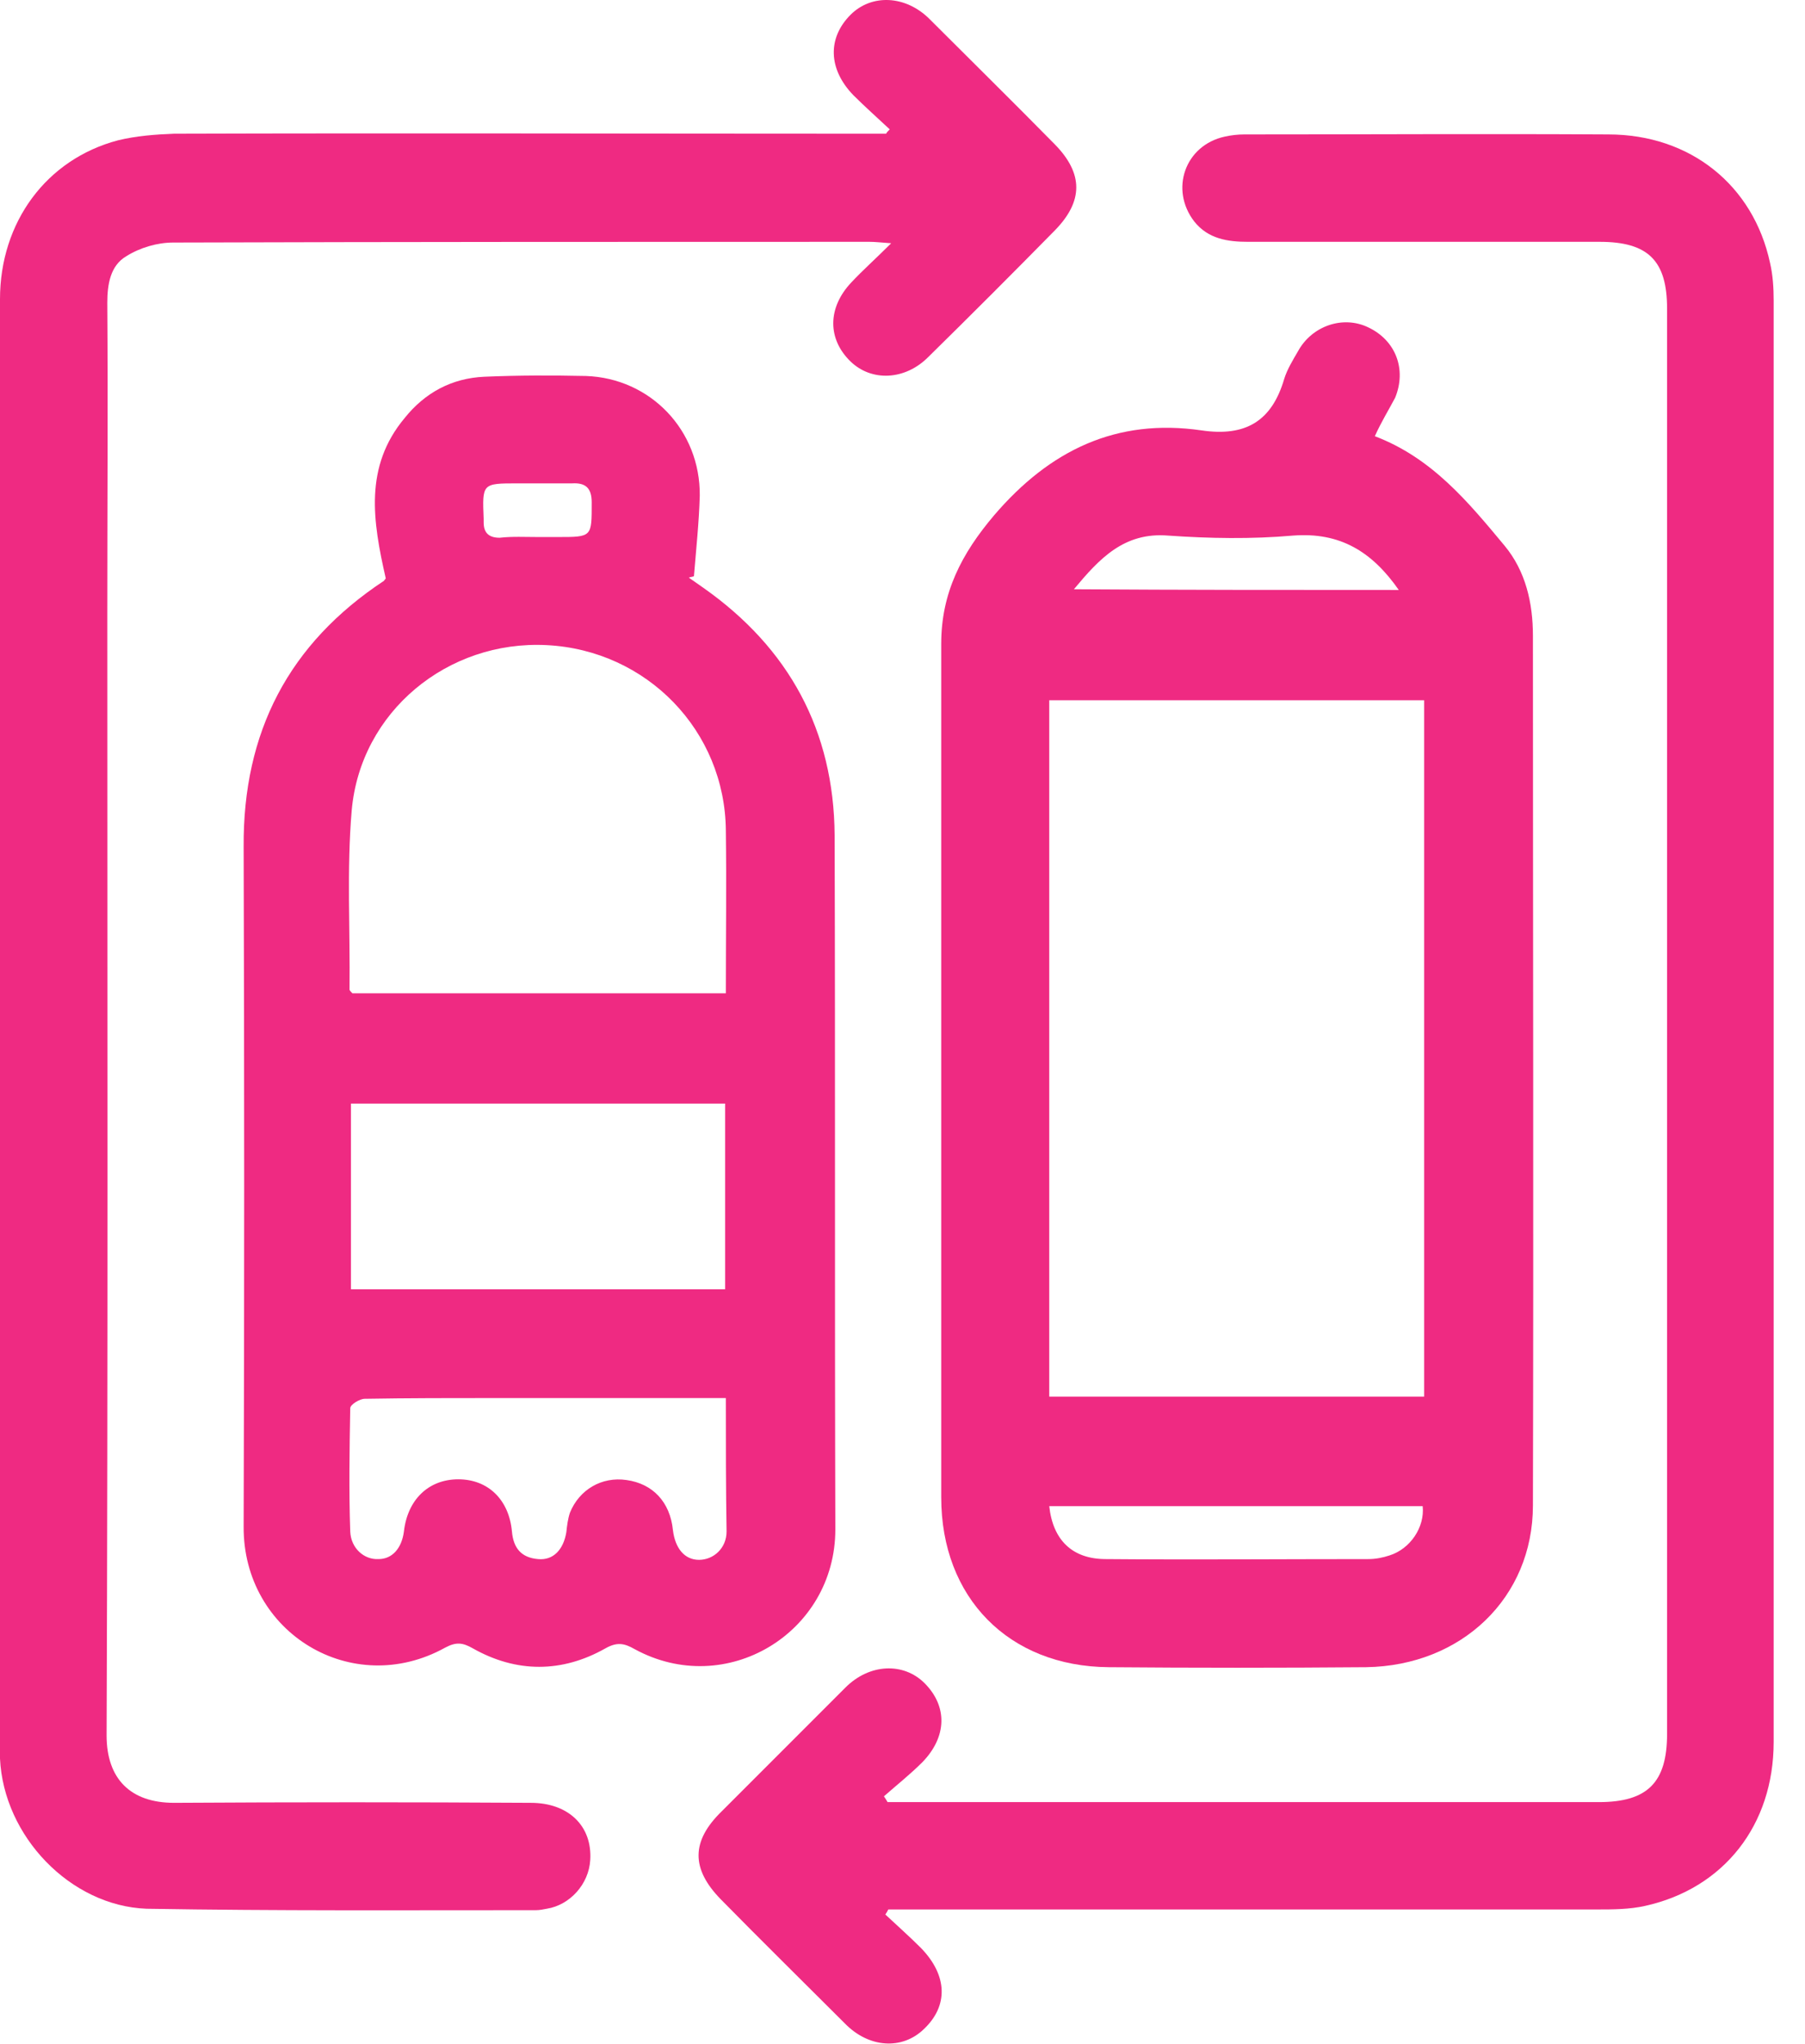
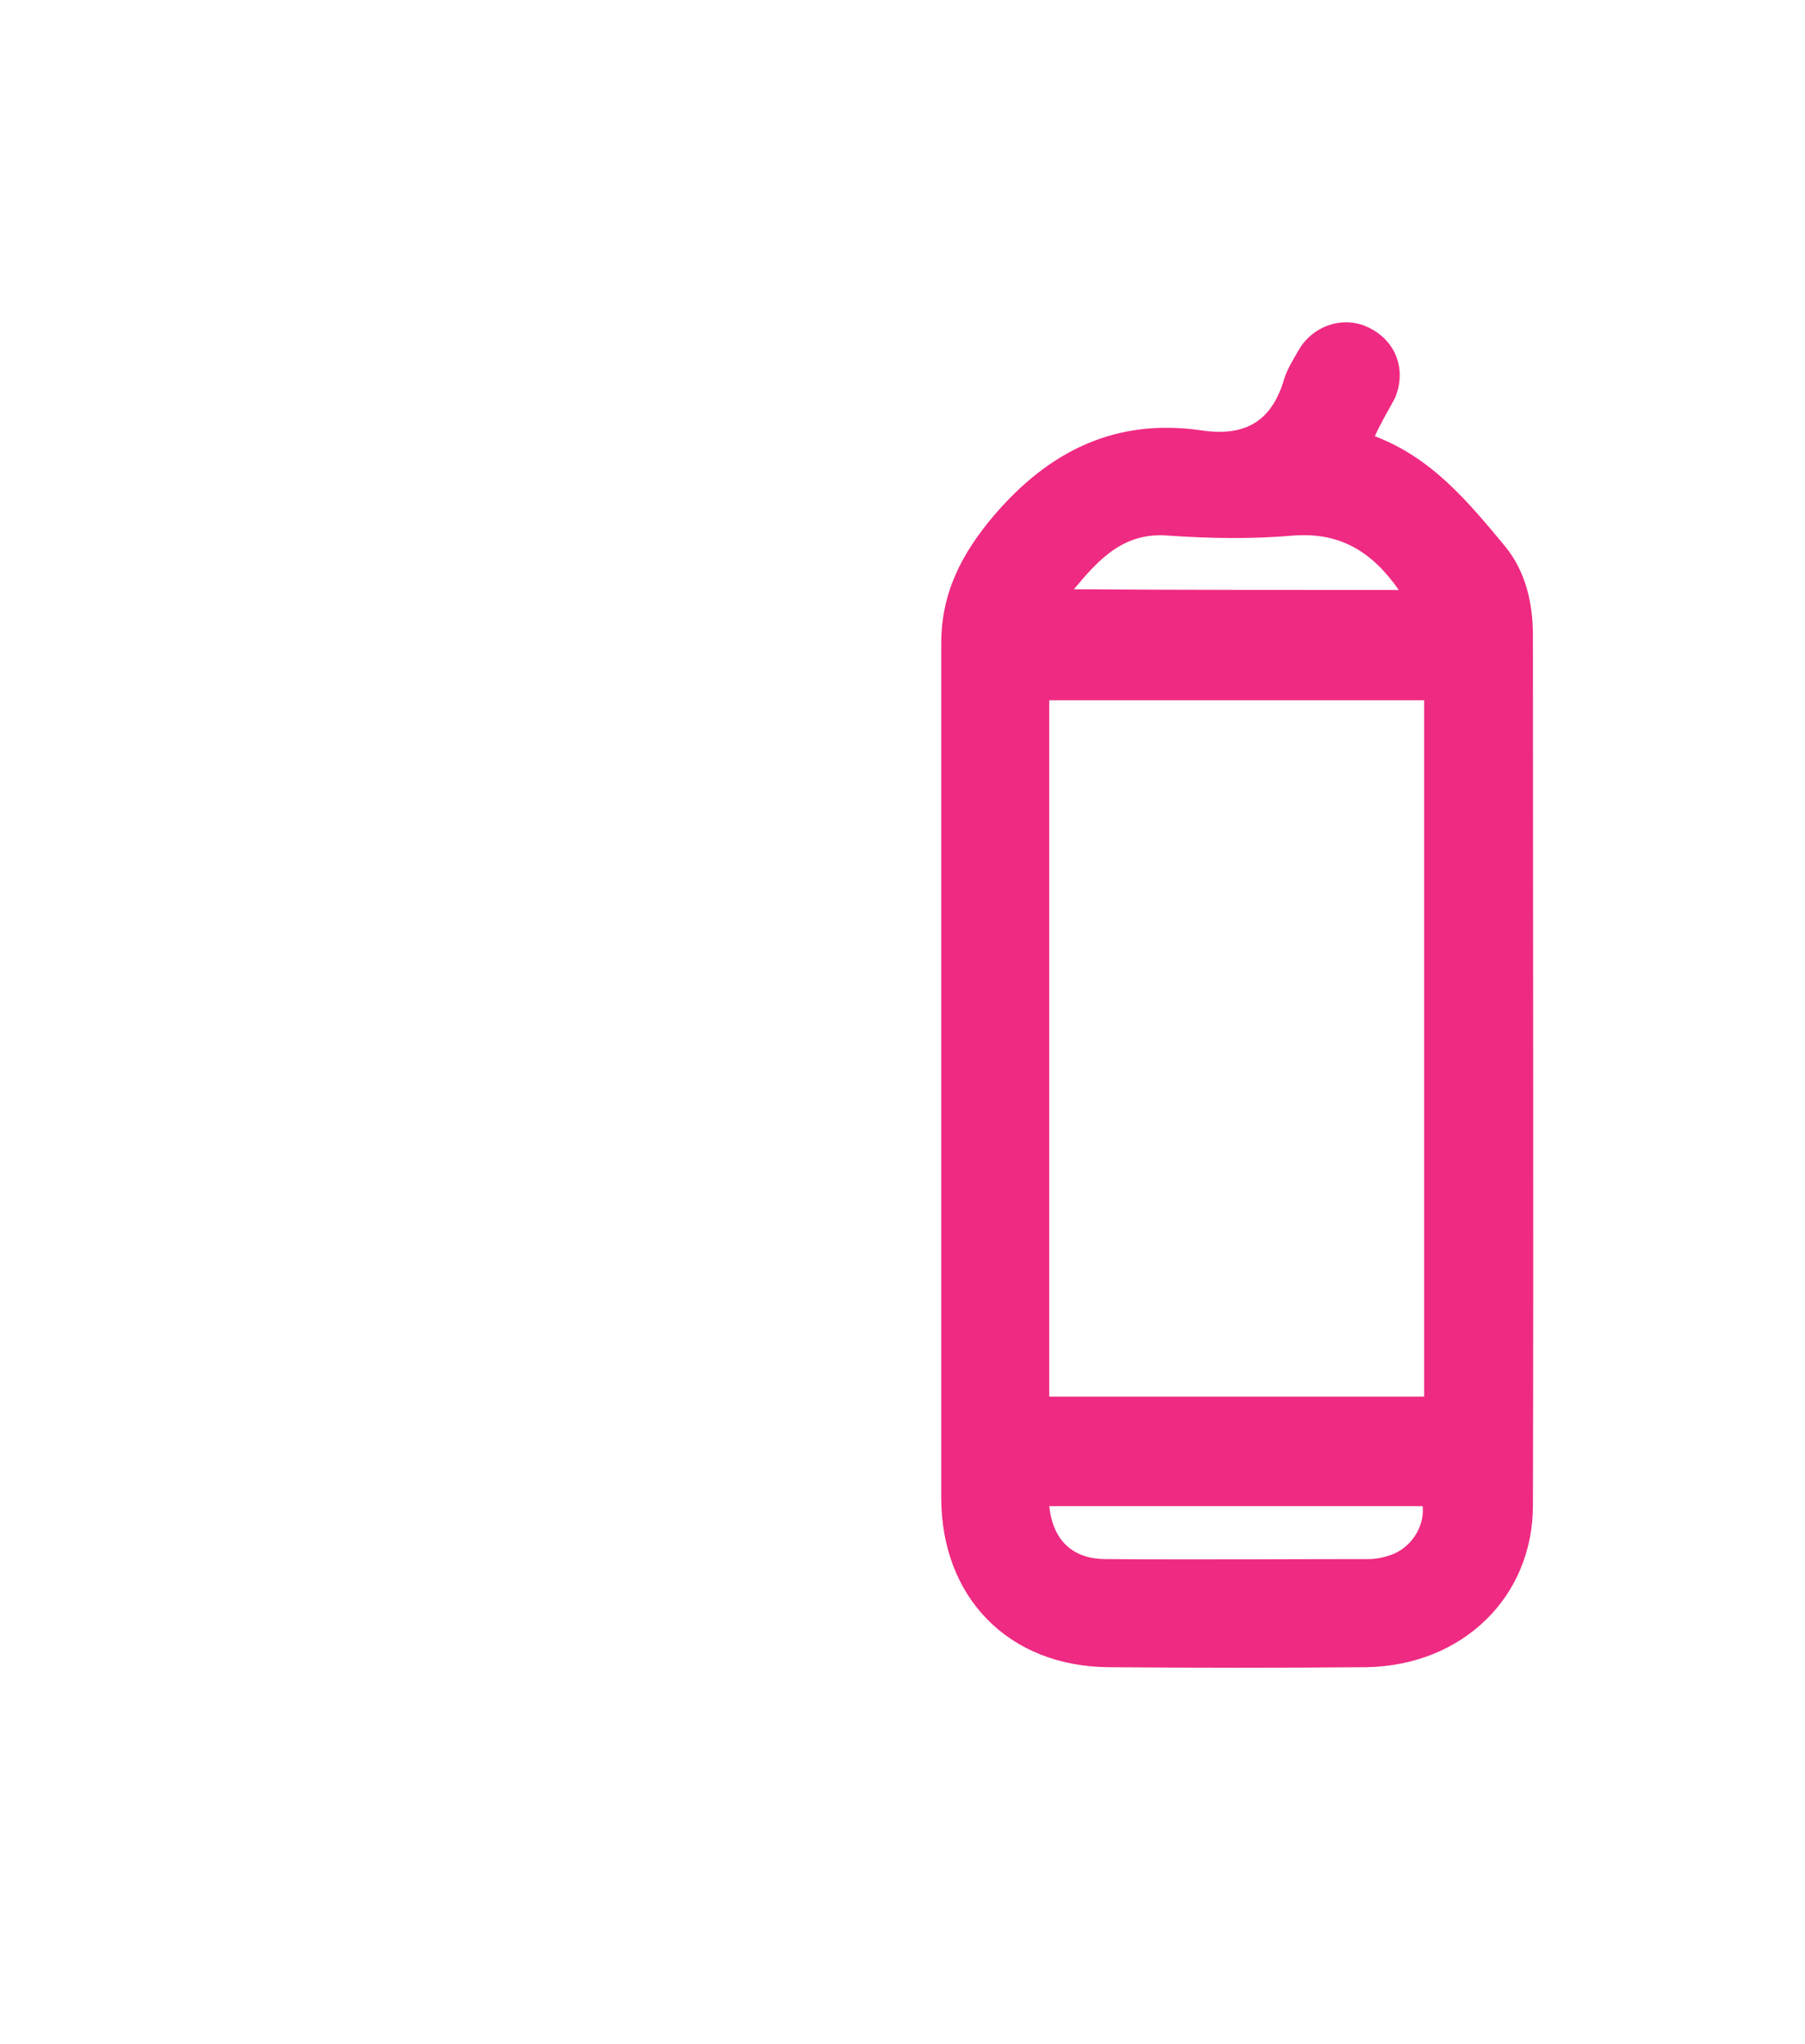
<svg xmlns="http://www.w3.org/2000/svg" width="53" height="60" viewBox="0 0 53 60" fill="none">
-   <path d="M11.327 16.977C10.944 15.295 10.689 13.698 11.881 12.271C12.477 11.526 13.265 11.1 14.223 11.058C15.224 11.015 16.203 11.015 17.204 11.036C19.099 11.1 20.568 12.633 20.547 14.55C20.525 15.337 20.44 16.125 20.376 16.913C20.334 16.934 20.27 16.934 20.227 16.956C20.376 17.062 20.504 17.147 20.653 17.254C23.166 19.021 24.486 21.448 24.507 24.514C24.528 31.306 24.507 38.098 24.528 44.89C24.528 47.935 21.313 49.873 18.63 48.403C18.332 48.233 18.119 48.191 17.779 48.382C16.501 49.106 15.16 49.106 13.882 48.382C13.584 48.212 13.393 48.191 13.073 48.361C10.348 49.873 7.133 47.935 7.154 44.805C7.175 38.162 7.175 31.498 7.154 24.855C7.133 21.491 8.474 18.893 11.285 17.041C11.264 17.041 11.306 17.019 11.327 16.977ZM21.313 29.156C21.313 27.538 21.334 25.962 21.313 24.386C21.292 21.448 18.992 19.085 16.054 18.936C13.137 18.787 10.582 20.895 10.327 23.79C10.178 25.536 10.284 27.303 10.263 29.049C10.263 29.07 10.305 29.113 10.348 29.156C13.967 29.156 17.608 29.156 21.313 29.156ZM21.292 32.392C17.608 32.392 13.946 32.392 10.305 32.392C10.305 34.244 10.305 36.054 10.305 37.843C13.989 37.843 17.63 37.843 21.292 37.843C21.292 36.012 21.292 34.223 21.292 32.392ZM21.313 41.036C21.036 41.036 20.823 41.036 20.61 41.036C18.588 41.036 16.565 41.036 14.542 41.036C13.265 41.036 11.987 41.036 10.71 41.058C10.561 41.058 10.284 41.228 10.284 41.334C10.263 42.548 10.242 43.74 10.284 44.954C10.305 45.444 10.689 45.785 11.114 45.763C11.519 45.763 11.796 45.444 11.86 44.954C11.966 44.017 12.584 43.421 13.457 43.421C14.329 43.421 14.947 44.017 15.032 44.954C15.075 45.444 15.309 45.721 15.799 45.763C16.246 45.806 16.544 45.486 16.629 44.975C16.65 44.784 16.672 44.592 16.735 44.401C17.012 43.719 17.672 43.336 18.396 43.442C19.163 43.549 19.674 44.081 19.759 44.911C19.823 45.444 20.099 45.785 20.525 45.785C20.951 45.785 21.334 45.444 21.334 44.954C21.313 43.677 21.313 42.399 21.313 41.036ZM15.799 15.763C15.99 15.763 16.182 15.763 16.373 15.763C17.395 15.763 17.374 15.763 17.374 14.741C17.374 14.315 17.183 14.166 16.799 14.188C16.267 14.188 15.735 14.188 15.202 14.188C14.159 14.188 14.159 14.188 14.202 15.231C14.202 15.274 14.202 15.295 14.202 15.337C14.202 15.636 14.351 15.784 14.67 15.784C15.053 15.742 15.415 15.763 15.799 15.763Z" fill="#EF2A82" />
  <path d="M40.369 12.804C42.051 13.442 43.116 14.741 44.18 16.019C44.798 16.764 45.011 17.701 45.011 18.659C45.011 27.175 45.032 35.692 45.011 44.188C45.011 46.892 42.924 48.893 40.114 48.936C37.601 48.957 35.068 48.957 32.555 48.936C29.617 48.914 27.637 46.892 27.637 43.953C27.637 35.607 27.637 27.239 27.637 18.893C27.637 17.403 28.233 16.253 29.191 15.124C30.831 13.208 32.789 12.271 35.28 12.633C36.579 12.825 37.346 12.357 37.708 11.122C37.793 10.845 37.963 10.568 38.112 10.312C38.517 9.567 39.432 9.248 40.178 9.61C40.987 9.993 41.306 10.845 40.965 11.675C40.774 12.037 40.561 12.378 40.369 12.804ZM41.817 40.994C41.817 34.159 41.817 27.367 41.817 20.554C38.133 20.554 34.471 20.554 30.809 20.554C30.809 27.388 30.809 34.159 30.809 40.994C34.493 40.994 38.155 40.994 41.817 40.994ZM30.809 44.209C30.916 45.21 31.491 45.763 32.47 45.763C35.046 45.785 37.601 45.763 40.178 45.763C40.39 45.763 40.603 45.721 40.795 45.657C41.412 45.465 41.838 44.826 41.774 44.209C38.133 44.209 34.493 44.209 30.809 44.209ZM41.072 17.317C40.284 16.189 39.347 15.614 37.963 15.721C36.75 15.827 35.515 15.806 34.301 15.721C33.002 15.614 32.278 16.402 31.533 17.296C34.748 17.317 37.878 17.317 41.072 17.317Z" fill="#EF2A82" />
-   <path d="M26.125 3.797C25.763 3.457 25.401 3.137 25.06 2.797C24.315 2.03 24.294 1.115 24.975 0.433C25.593 -0.184 26.593 -0.142 27.296 0.561C28.531 1.796 29.766 3.01 30.979 4.244C31.81 5.096 31.81 5.905 30.979 6.757C29.744 8.013 28.51 9.248 27.253 10.483C26.572 11.164 25.593 11.207 24.975 10.611C24.294 9.951 24.294 9.035 24.997 8.29C25.337 7.928 25.72 7.587 26.168 7.14C25.869 7.119 25.699 7.098 25.529 7.098C18.715 7.098 11.902 7.098 5.089 7.119C4.62 7.119 4.109 7.268 3.705 7.523C3.236 7.8 3.151 8.354 3.151 8.886C3.172 11.931 3.151 14.997 3.151 18.041C3.151 29.007 3.172 39.972 3.13 50.937C3.13 52.215 3.833 52.917 5.11 52.917C8.602 52.896 12.094 52.896 15.585 52.917C16.693 52.917 17.395 53.599 17.331 54.599C17.289 55.302 16.735 55.919 16.054 56.026C15.947 56.047 15.841 56.068 15.735 56.068C11.923 56.068 8.112 56.09 4.301 56.026C2.065 55.941 0.106 53.897 0 51.618C0 51.469 0 51.299 0 51.15C0 37.034 0 22.896 0 8.78C0 6.523 1.363 4.67 3.471 4.117C4.003 3.989 4.556 3.946 5.11 3.925C11.881 3.904 18.673 3.925 25.444 3.925C25.635 3.925 25.827 3.925 26.018 3.925C26.04 3.882 26.082 3.84 26.125 3.797Z" fill="#EF2A82" />
-   <path d="M25.997 56.196C26.338 56.516 26.7 56.835 27.04 57.176C27.828 57.985 27.849 58.879 27.126 59.56C26.487 60.178 25.507 60.114 24.805 59.39C23.591 58.176 22.356 56.963 21.164 55.749C20.291 54.855 20.291 54.046 21.185 53.173C22.399 51.959 23.613 50.745 24.826 49.532C25.529 48.829 26.529 48.787 27.147 49.404C27.828 50.086 27.807 50.98 27.083 51.725C26.721 52.087 26.317 52.406 25.955 52.726C25.997 52.789 26.04 52.853 26.061 52.896C26.231 52.896 26.402 52.896 26.572 52.896C33.364 52.896 40.156 52.896 46.948 52.896C48.375 52.896 48.95 52.321 48.95 50.895C48.95 36.949 48.95 23.002 48.95 9.056C48.95 7.651 48.396 7.098 46.969 7.098C43.52 7.098 40.092 7.098 36.643 7.098C36.047 7.098 35.472 7.012 35.067 6.501C34.343 5.565 34.791 4.266 35.962 4.01C36.153 3.968 36.345 3.946 36.536 3.946C40.092 3.946 43.669 3.925 47.225 3.946C49.631 3.946 51.483 5.437 51.973 7.715C52.058 8.077 52.08 8.46 52.08 8.822C52.08 22.917 52.08 37.034 52.08 51.129C52.08 53.577 50.61 55.43 48.311 55.941C47.842 56.047 47.353 56.047 46.884 56.047C40.156 56.047 33.428 56.047 26.721 56.047C26.508 56.047 26.295 56.047 26.082 56.047C26.061 56.09 26.04 56.132 25.997 56.196Z" fill="#EF2A82" />
</svg>